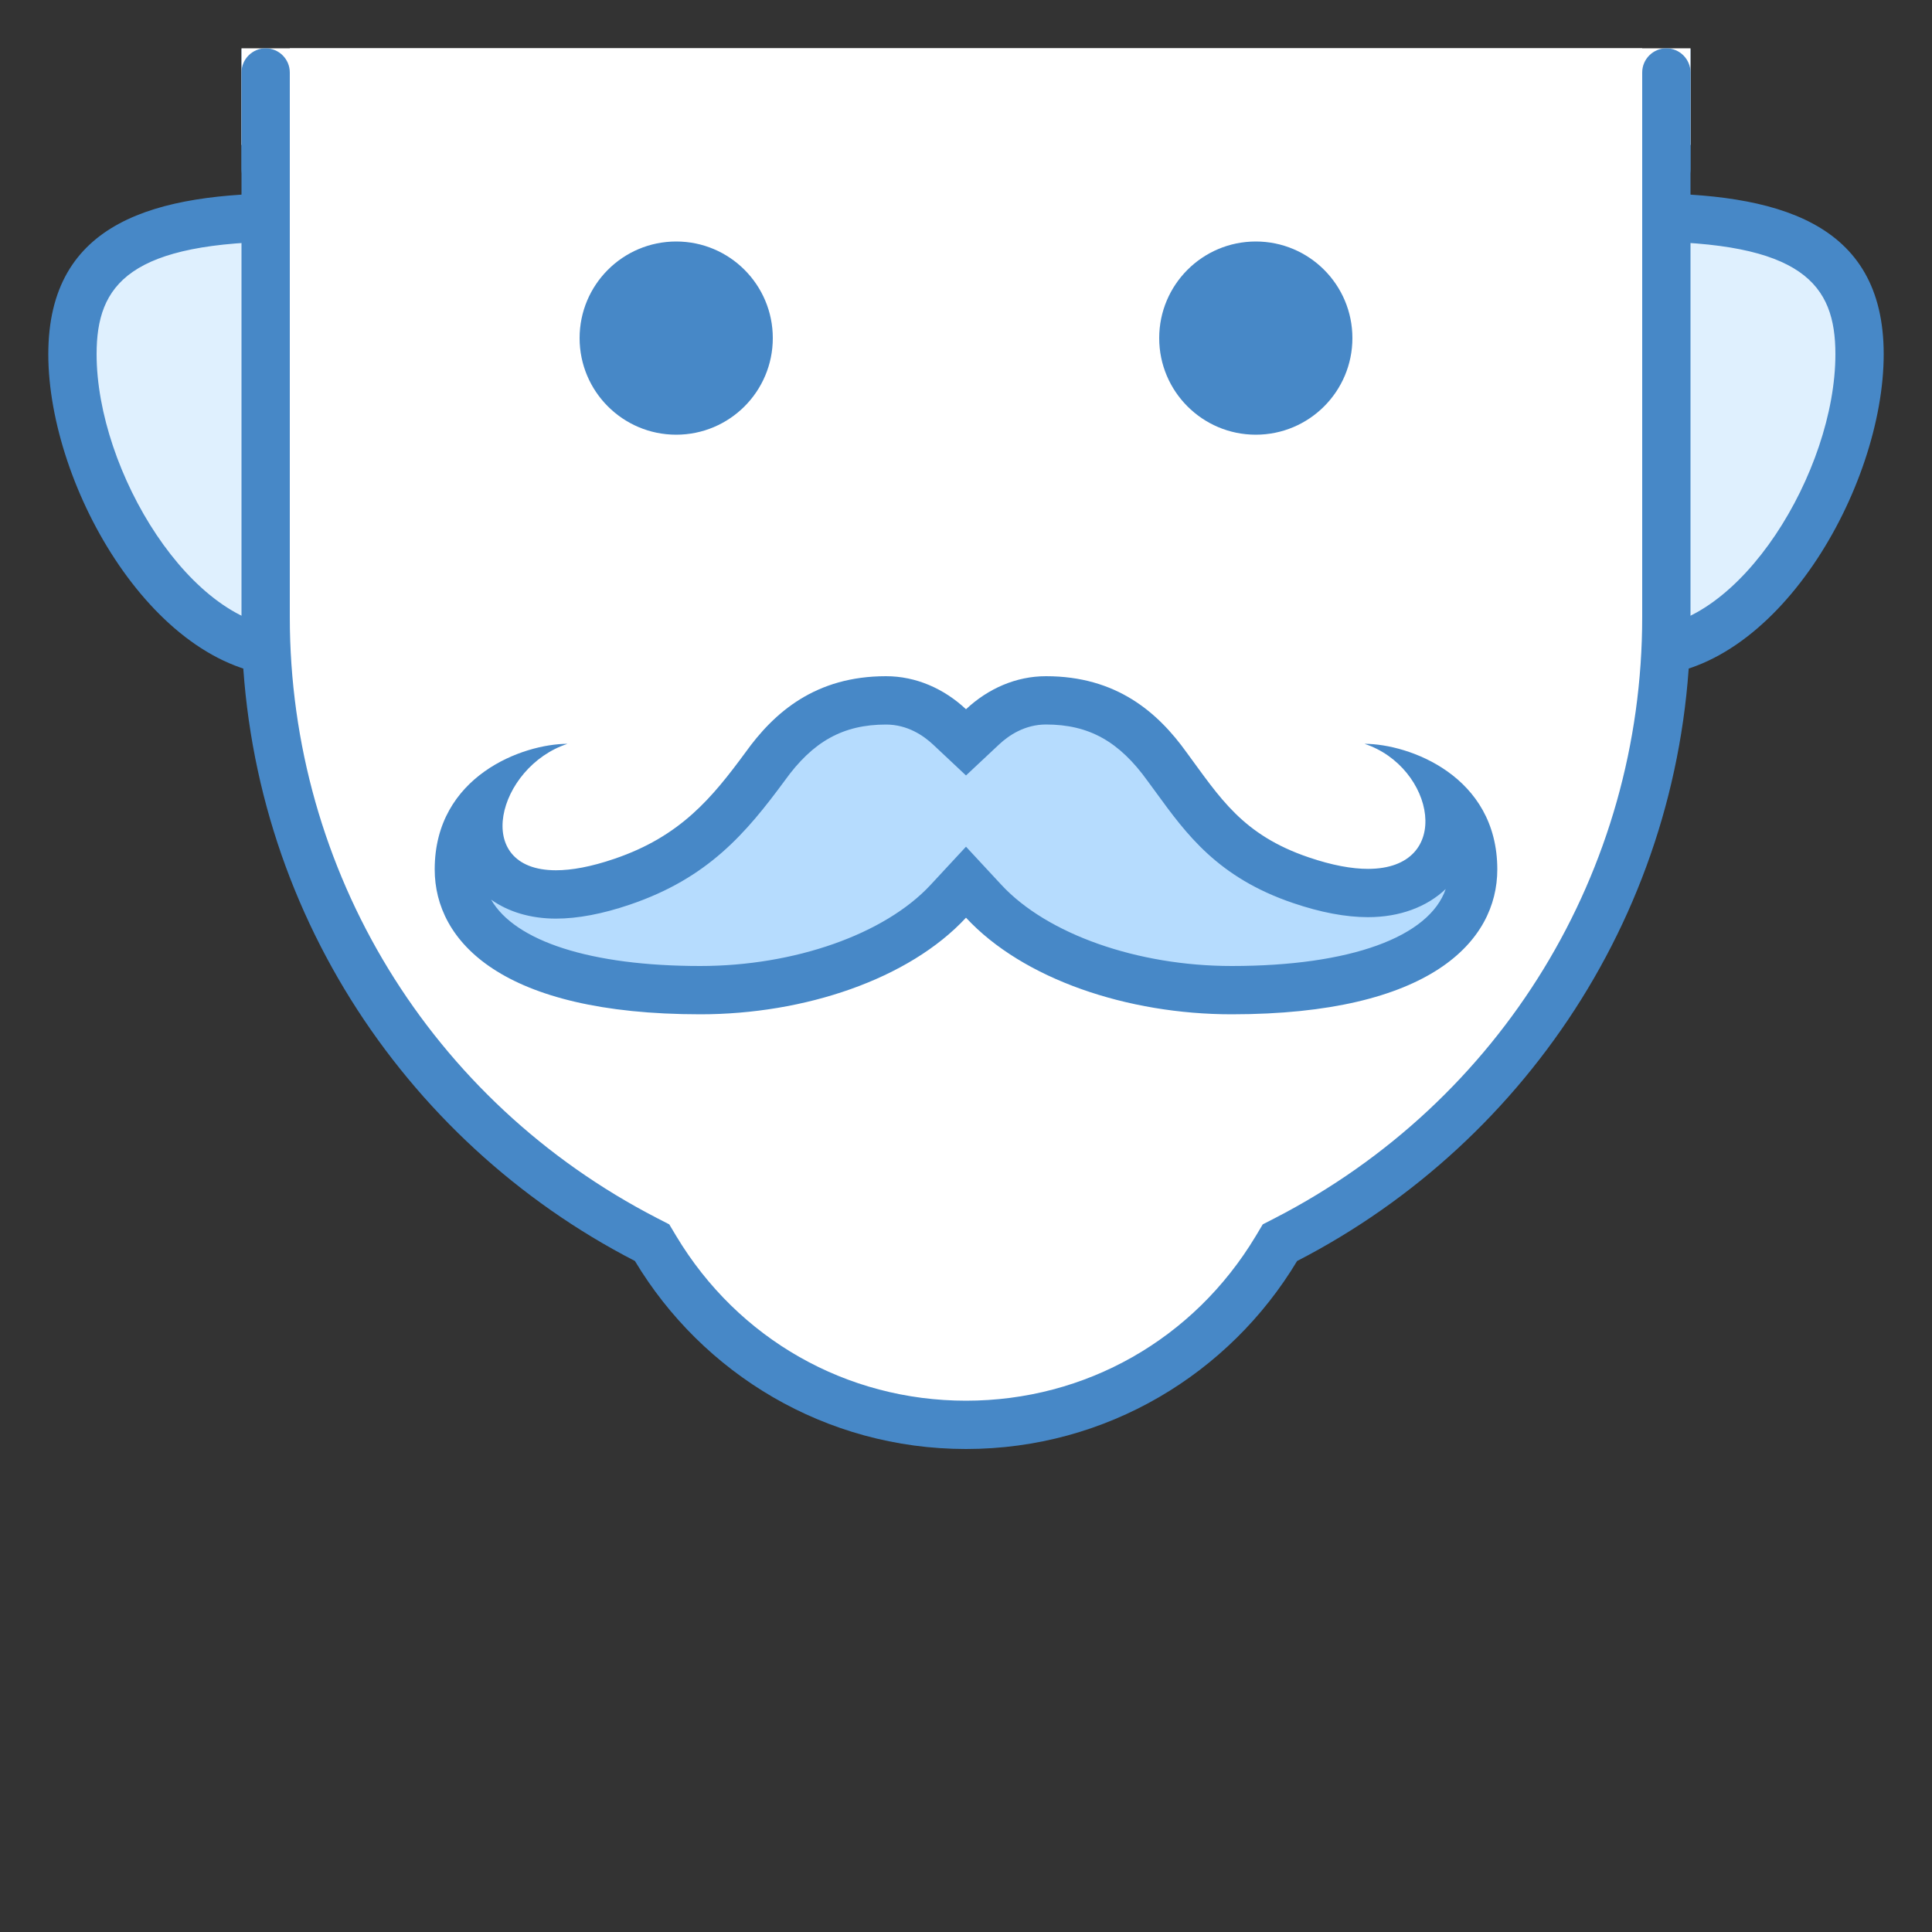
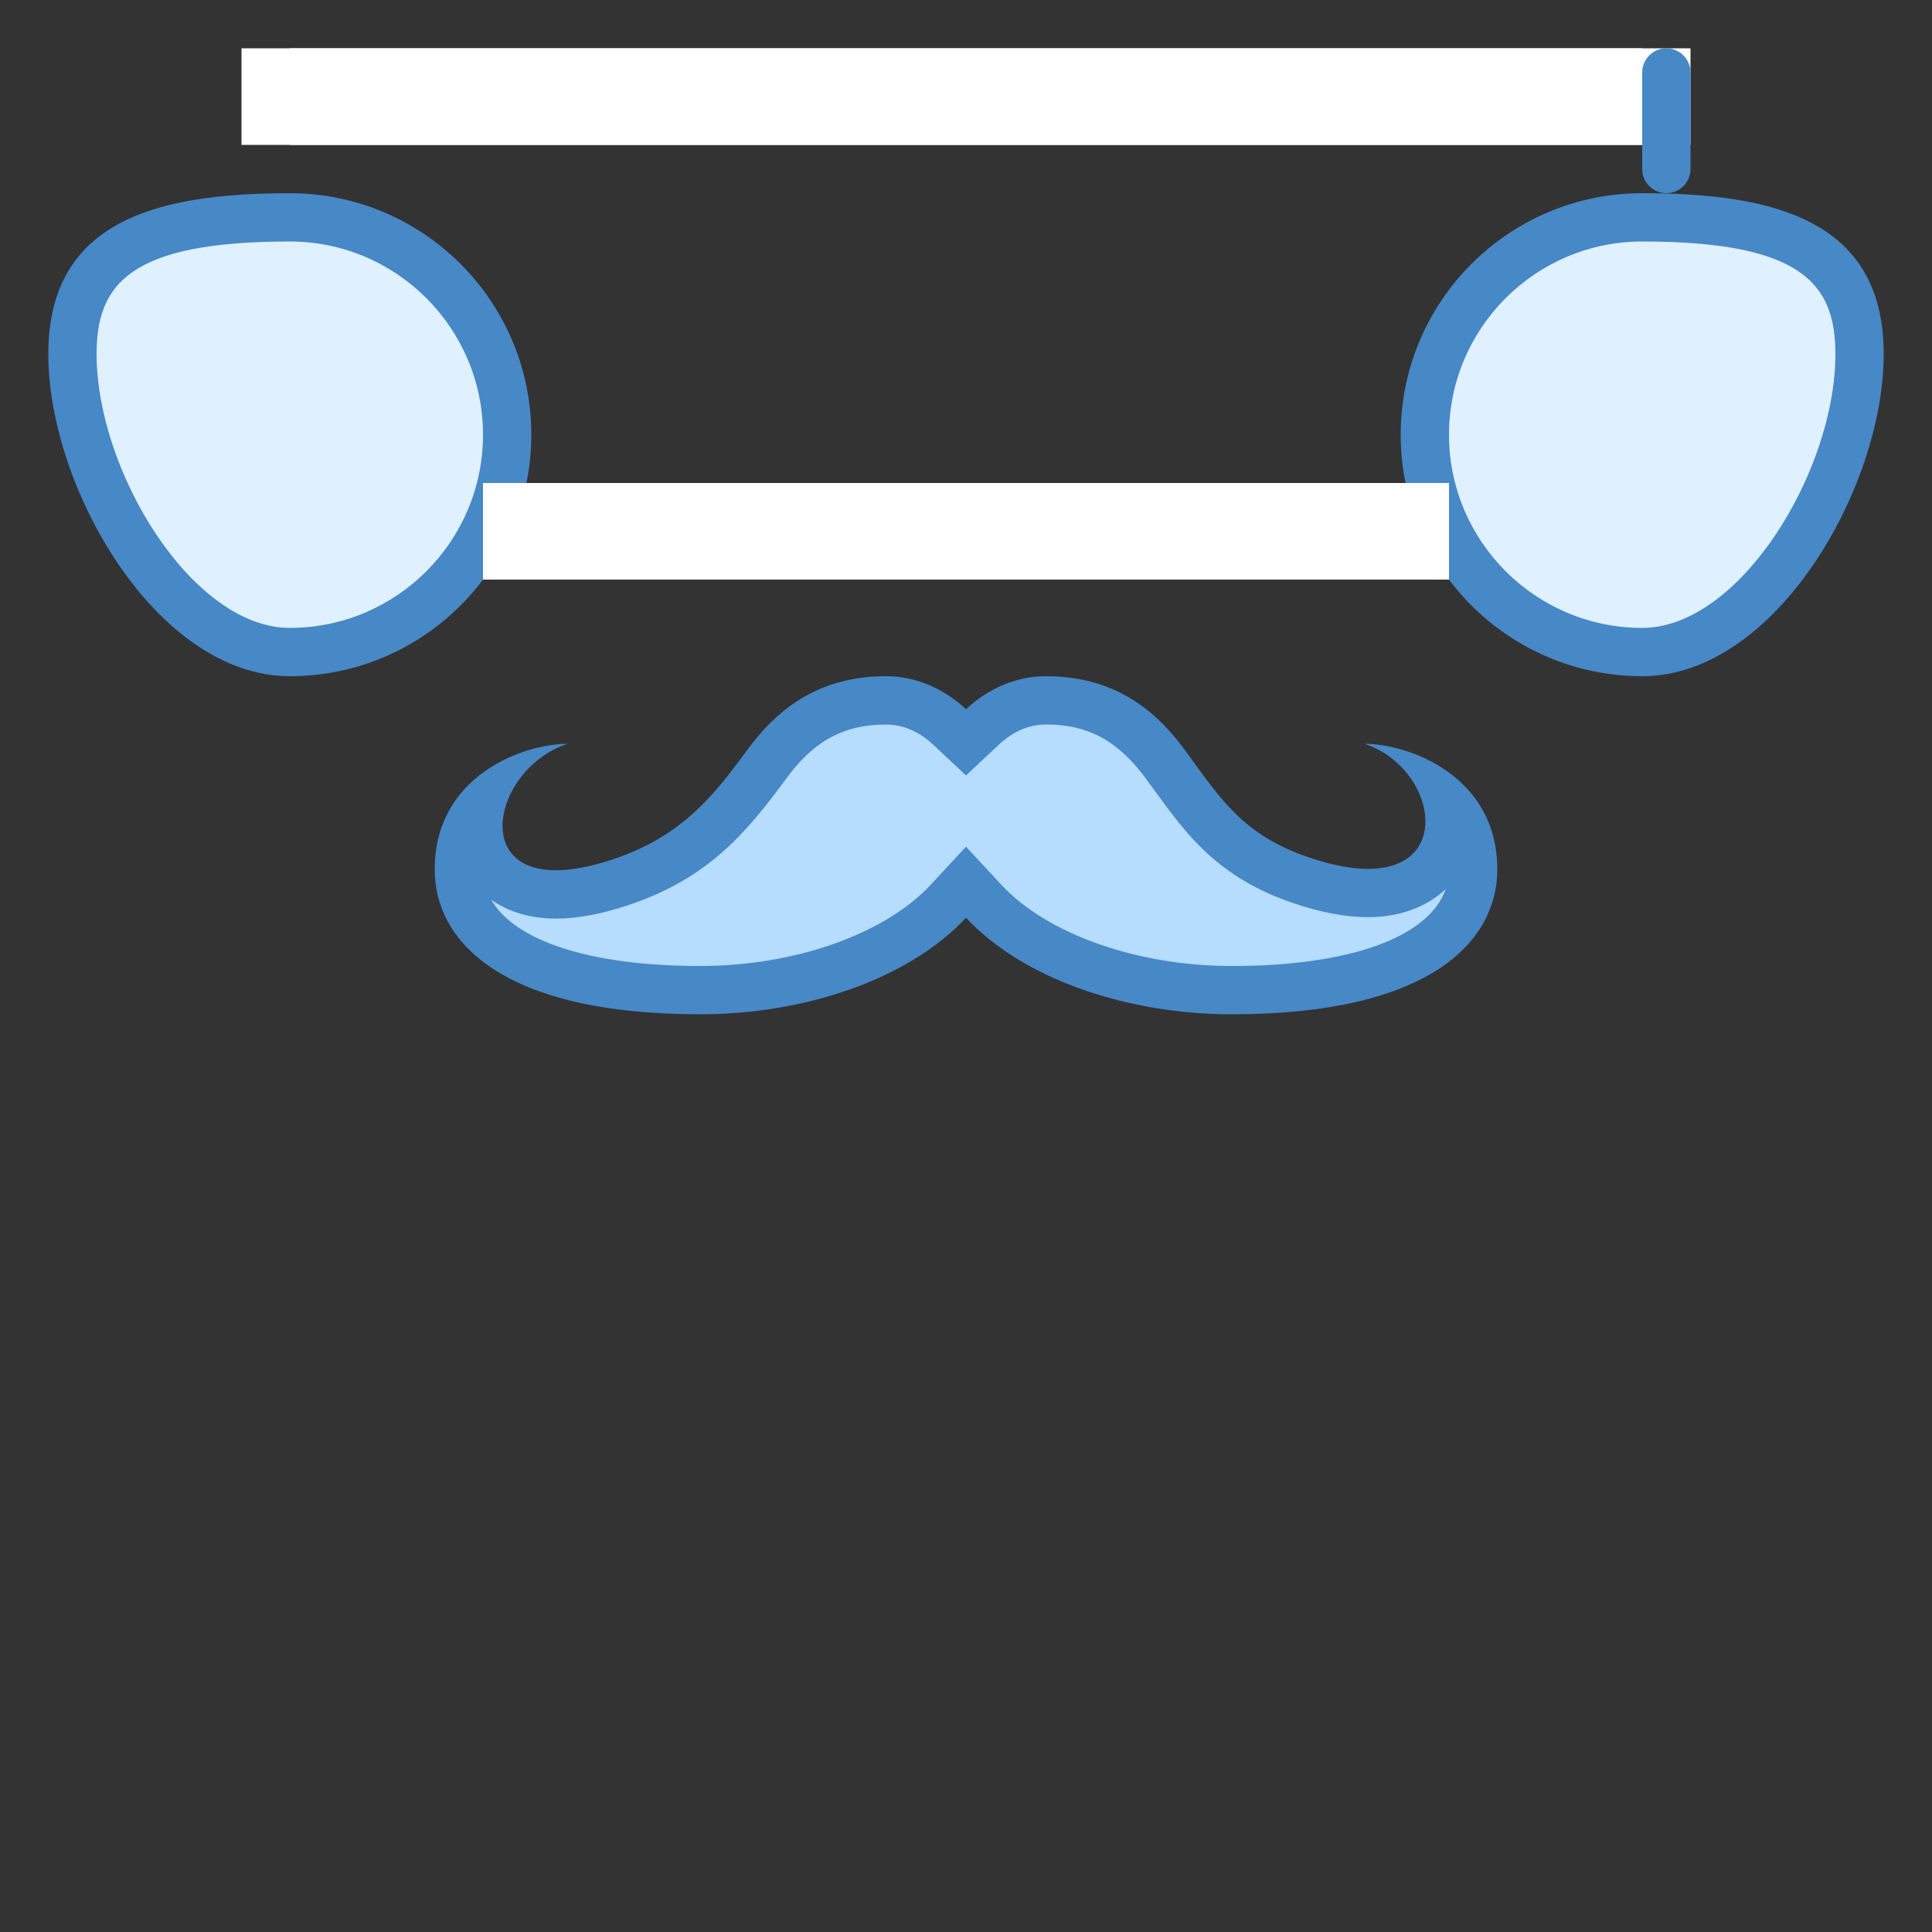
<svg xmlns="http://www.w3.org/2000/svg" version="1.1" id="Layer_1" x="0px" y="0px" viewBox="0 0 40 40" style="enable-background:new 0 0 40 40;" xml:space="preserve">
  <rect x="0" y="0" width="40" height="40" fill="#333333" stroke="none" />
  <g>
    <path style="fill:#DFF0FE;" d="M34,13.5c-2.481,0-4.5-2.019-4.5-4.5s2.019-4.5,4.5-4.5c3.196,0,4.5,0.821,4.5,2.833   C38.5,9.769,36.484,13.5,34,13.5z" />
    <g>
      <path style="fill:#4788C7;" d="M34,5c3.331,0,4,0.893,4,2.333C38,9.755,36.022,13,34,13c-2.206,0-4-1.794-4-4S31.794,5,34,5 M34,4    c-2.761,0-5,2.239-5,5s2.239,5,5,5s5-3.905,5-6.667C39,4.572,36.761,4,34,4L34,4z" />
    </g>
  </g>
  <g>
-     <path style="fill:#DFF0FE;" d="M6,13.5c-2.484,0-4.5-3.731-4.5-6.167C1.5,5.321,2.804,4.5,6,4.5c2.481,0,4.5,2.019,4.5,4.5   S8.481,13.5,6,13.5z" />
+     <path style="fill:#DFF0FE;" d="M6,13.5c-2.484,0-4.5-3.731-4.5-6.167C1.5,5.321,2.804,4.5,6,4.5c2.481,0,4.5,2.019,4.5,4.5   S8.481,13.5,6,13.5" />
    <g>
      <path style="fill:#4788C7;" d="M6,5c2.206,0,4,1.794,4,4s-1.794,4-4,4c-2.022,0-4-3.245-4-5.667C2,5.893,2.669,5,6,5 M6,4    C3.239,4,1,4.572,1,7.333C1,10.095,3.239,14,6,14s5-2.239,5-5S8.761,4,6,4L6,4z" />
    </g>
  </g>
  <g>
    <g>
-       <path style="fill:#FFFFFF;" d="M20,29.5c-2.652,0-5.055-1.364-6.427-3.649L13.5,25.729l-0.126-0.065    C8.517,23.161,5.5,18.223,5.5,12.776V1.515h29v11.261c0,5.446-3.017,10.384-7.874,12.887L26.5,25.729l-0.073,0.122    C25.055,28.136,22.652,29.5,20,29.5z" />
-     </g>
+       </g>
    <g>
-       <path style="fill:#4788C7;" d="M34,2.015v10.761c0,5.258-2.913,10.026-7.603,12.443l-0.253,0.13l-0.146,0.244    C24.717,27.726,22.475,29,20,29s-4.717-1.274-5.998-3.407l-0.146-0.244l-0.253-0.13C8.913,22.802,6,18.035,6,12.776V2.015H34     M35,1.015H5v11.761c0,5.812,3.311,10.841,8.145,13.331C14.543,28.437,17.086,30,20,30s5.457-1.563,6.855-3.892    C31.689,23.617,35,18.588,35,12.776V1.015L35,1.015z" />
-     </g>
+       </g>
  </g>
-   <circle style="fill:#4788C7;" cx="26" cy="7" r="2" />
-   <circle style="fill:#4788C7;" cx="14" cy="7" r="2" />
  <rect x="6" y="1" style="fill:#FFFFFF;" width="28" height="2" />
  <rect x="10" y="10" style="fill:#FFFFFF;" width="20" height="2" />
  <g>
    <path style="fill:#B6DCFE;" d="M25.5,20.5c-2.082,0-4.097-0.722-5.134-1.84L20,18.265l-0.366,0.396   c-1.037,1.118-3.052,1.84-5.134,1.84c-3.131,0-5-0.935-5-2.5c0-0.558,0.182-0.974,0.444-1.282c-0.044,0.21-0.054,0.422-0.021,0.628   c0.09,0.566,0.555,1.172,1.586,1.172c0.396,0,0.857-0.089,1.37-0.264c1.481-0.502,2.214-1.373,2.953-2.375   c0.684-0.956,1.457-1.379,2.511-1.379c0.47,0,0.937,0.195,1.314,0.549L20,15.37l0.342-0.321c0.378-0.354,0.845-0.549,1.314-0.549   c1.054,0,1.827,0.423,2.507,1.373l0.173,0.237c0.612,0.841,1.19,1.636,2.598,2.113c0.516,0.176,0.984,0.266,1.39,0.266   c1.086,0,1.574-0.636,1.669-1.231c0.033-0.208,0.024-0.421-0.02-0.63C30.279,16.943,30.5,17.385,30.5,18   C30.5,19.565,28.631,20.5,25.5,20.5z" />
    <path style="fill:#4788C7;" d="M21.656,15c0.888,0,1.516,0.348,2.108,1.175l0.168,0.229c0.631,0.867,1.283,1.764,2.838,2.292   c0.569,0.194,1.092,0.293,1.552,0.293c0.66,0,1.221-0.213,1.61-0.583C29.59,19.4,27.957,20,25.5,20c-1.949,0-3.82-0.659-4.767-1.68   L20,17.53l-0.733,0.79C18.32,19.341,16.449,20,14.5,20c-2.27,0-3.837-0.513-4.332-1.374c0.355,0.252,0.816,0.393,1.343,0.393   c0.451,0,0.966-0.098,1.53-0.29c1.619-0.549,2.405-1.481,3.204-2.564c0.584-0.816,1.212-1.164,2.1-1.164   c0.439,0,0.771,0.225,0.973,0.414L20,16.055l0.684-0.641C20.885,15.225,21.218,15,21.656,15 M21.656,14   c-0.622,0-1.201,0.258-1.656,0.684C19.545,14.258,18.965,14,18.344,14c-1.457,0-2.314,0.744-2.913,1.582   c-0.686,0.93-1.338,1.733-2.712,2.199c-0.486,0.166-0.886,0.237-1.209,0.237c-1.769,0-1.211-2.145,0.24-2.618   C10.833,15.4,9,16.06,9,18c0,1.488,1.385,3,5.5,3c2.155,0,4.318-0.726,5.5-2c1.182,1.274,3.345,2,5.5,2c4.115,0,5.5-1.512,5.5-3   c0-1.94-1.833-2.6-2.75-2.6c1.448,0.473,1.873,2.589,0.073,2.589c-0.332,0-0.739-0.072-1.229-0.239   c-1.373-0.466-1.838-1.238-2.524-2.168C23.97,14.744,23.113,14,21.656,14L21.656,14z" />
  </g>
  <rect x="5" y="1" style="fill:#FFFFFF;" width="30" height="2" />
-   <path style="fill:#4788C7;" d="M5.5,4L5.5,4C5.775,4,6,3.775,6,3.5v-2C6,1.225,5.775,1,5.5,1h0C5.225,1,5,1.225,5,1.5v2  C5,3.775,5.225,4,5.5,4z" />
  <path style="fill:#4788C7;" d="M34.5,4L34.5,4C34.775,4,35,3.775,35,3.5v-2C35,1.225,34.775,1,34.5,1l0,0C34.225,1,34,1.225,34,1.5  v2C34,3.775,34.225,4,34.5,4z" />
</svg>